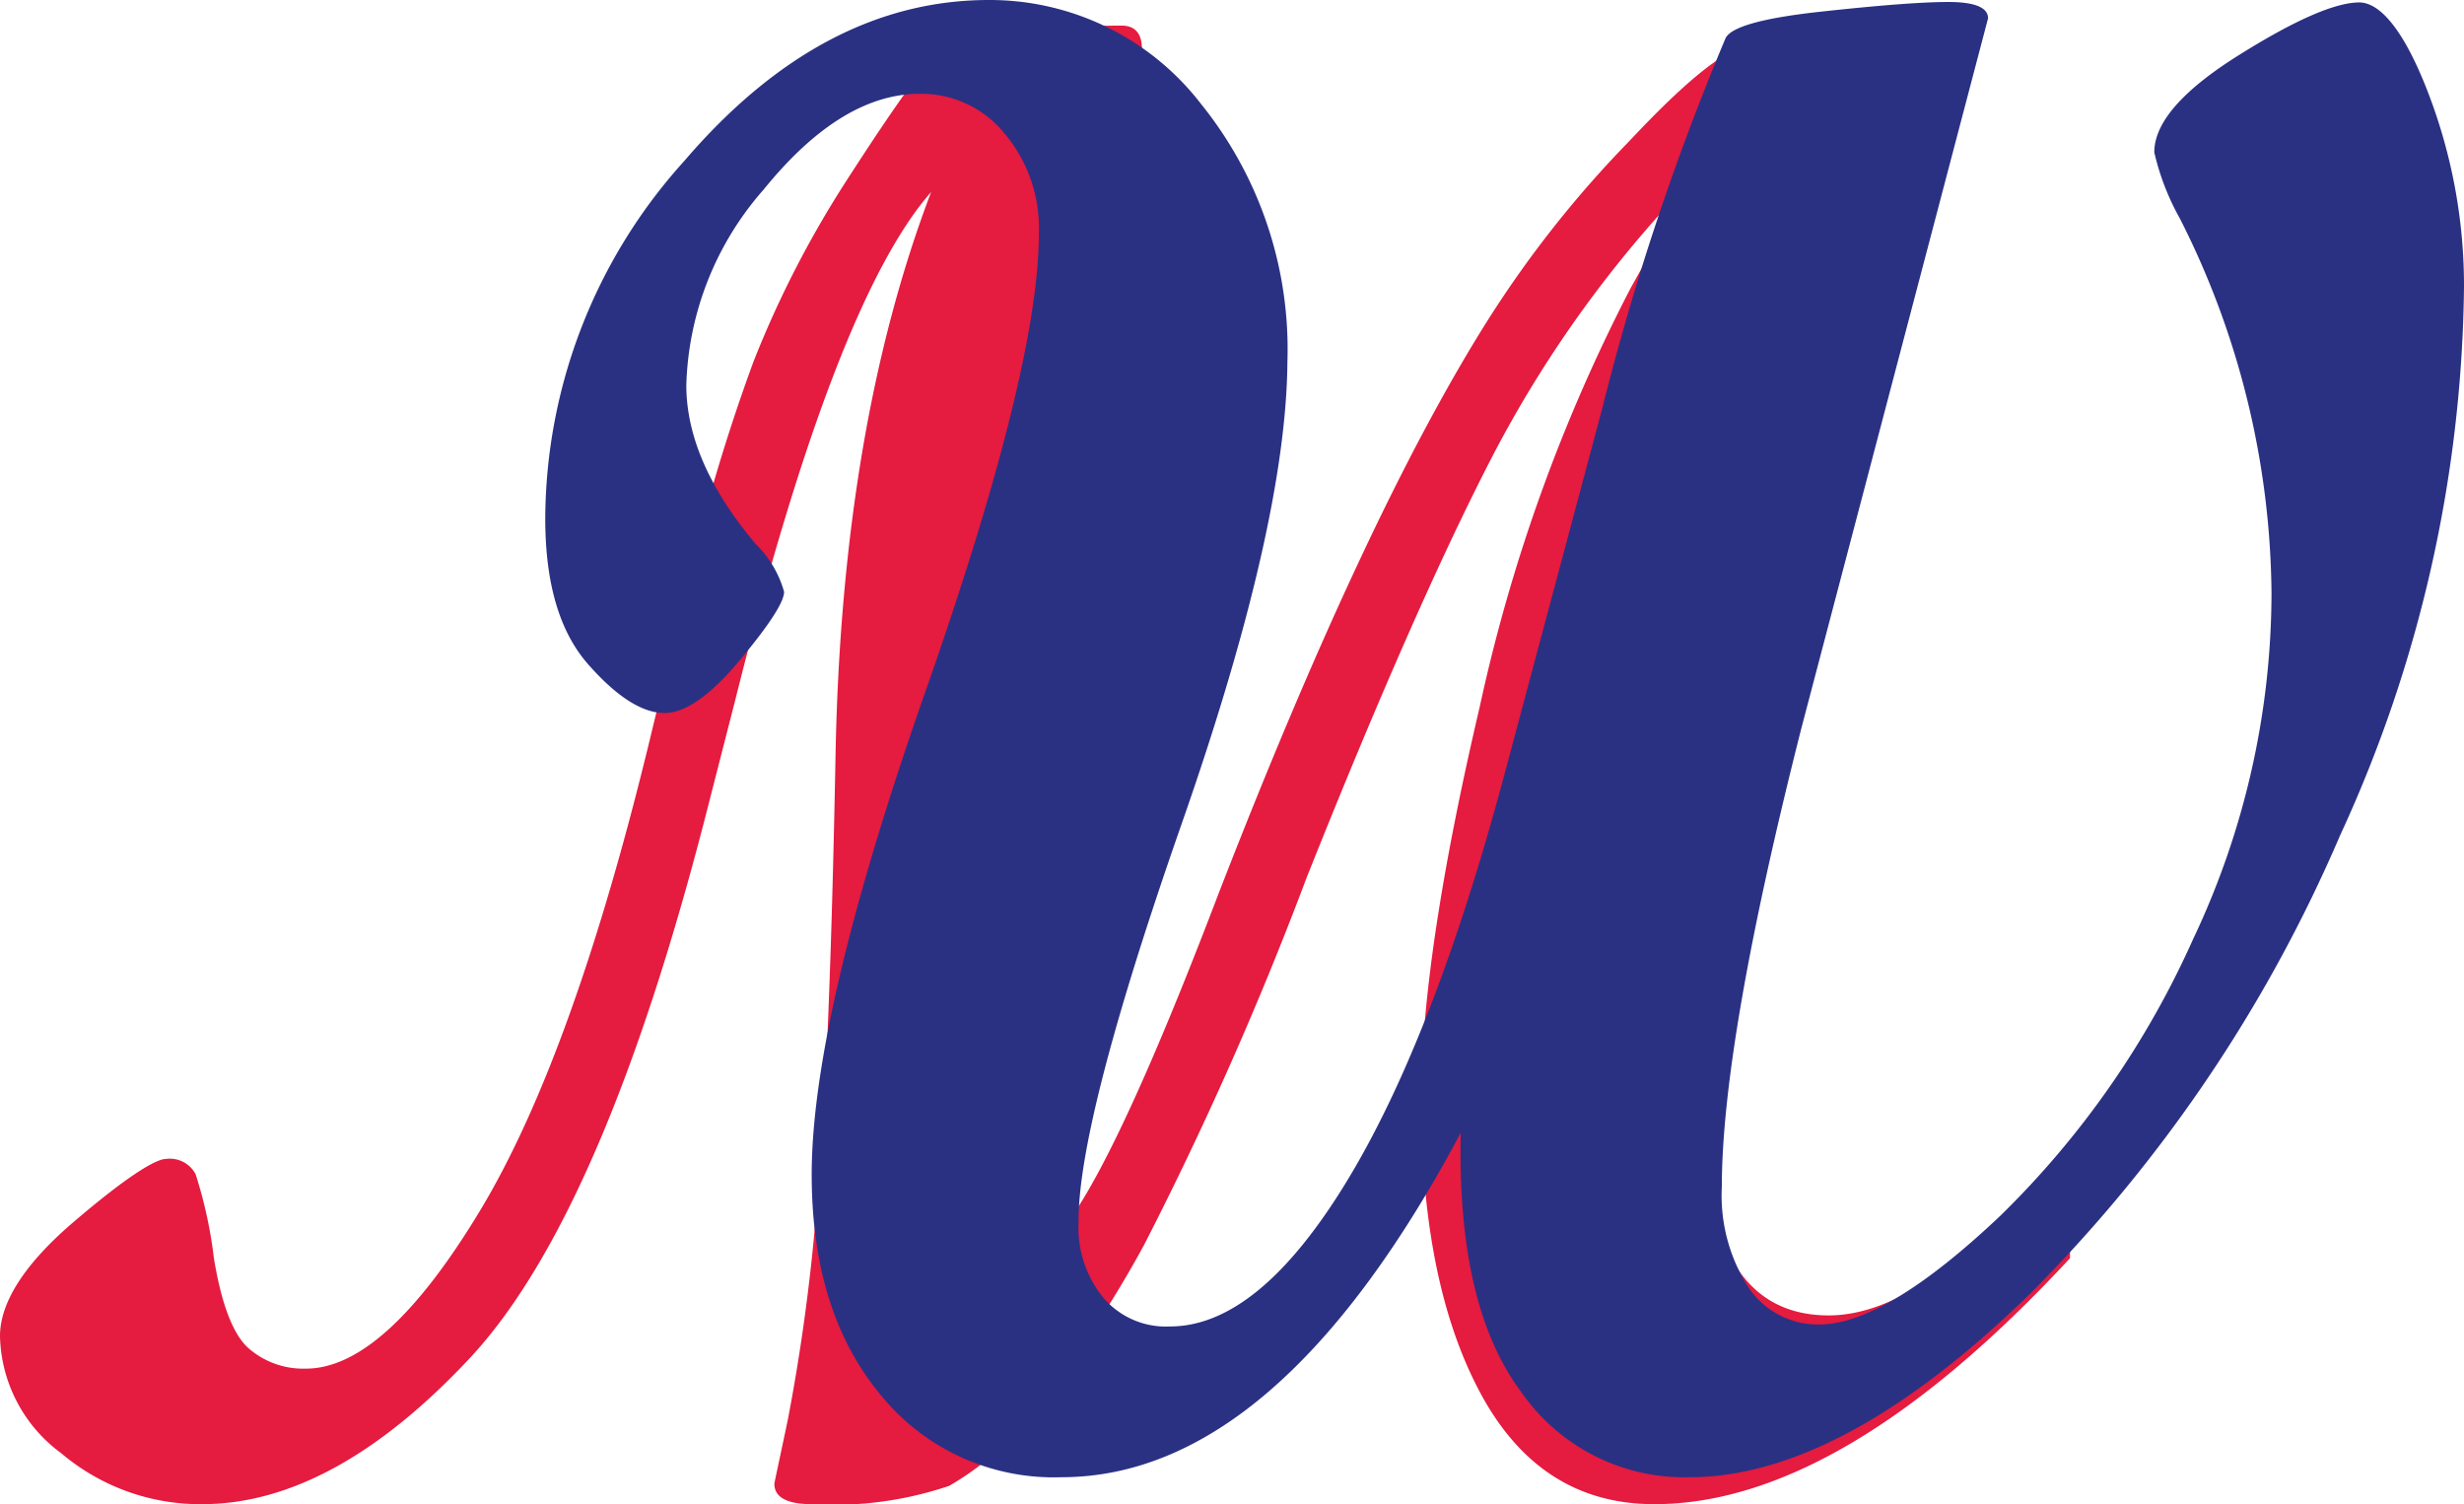
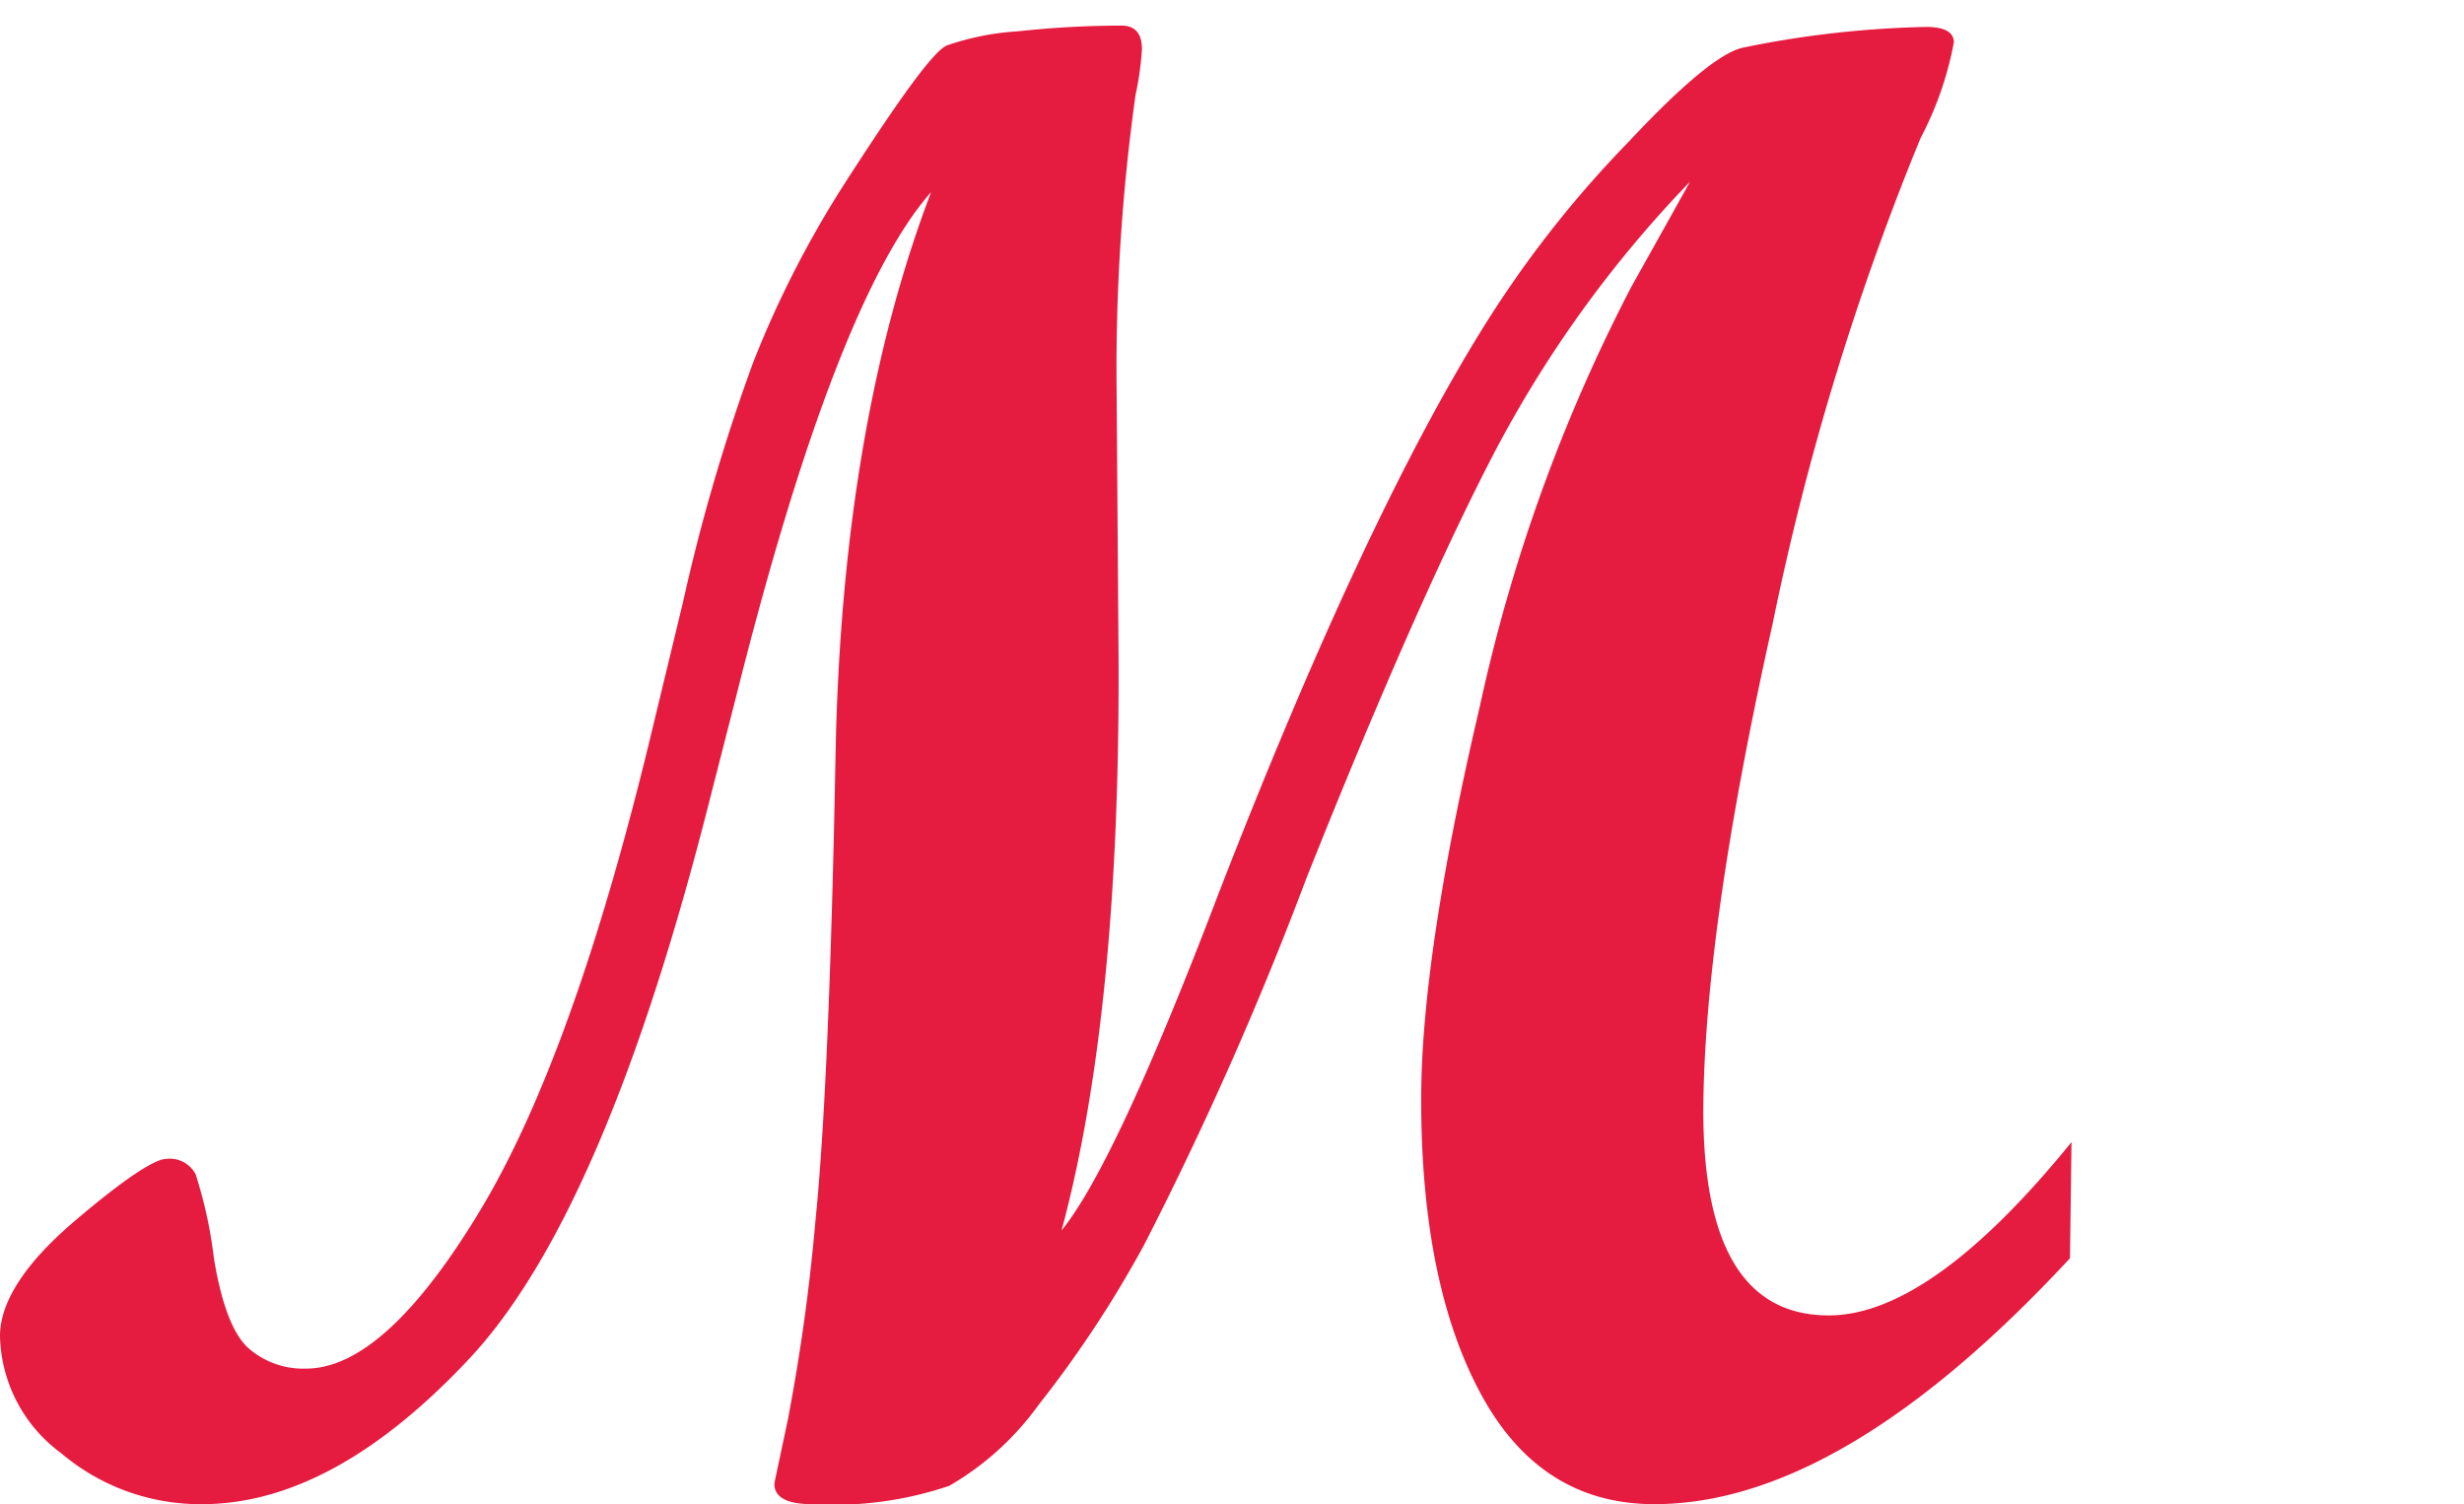
<svg xmlns="http://www.w3.org/2000/svg" viewBox="0 0 111.62 68.14">
  <g id="Calque_2" data-name="Calque 2">
    <g id="Calque_1-2" data-name="Calque 1">
      <path d="M93.77,57Q83.44,68.14,74.94,68.14q-5.16,0-7.86-5t-2.7-13.34q0-6.47,2.65-17.77a76.3,76.3,0,0,1,6.85-19l2.68-4.8a53.24,53.24,0,0,0-9,12.53q-3.51,6.81-8.37,19a159.32,159.32,0,0,1-7.37,16.65,50.87,50.87,0,0,1-4.77,7.23A13,13,0,0,1,43,67.31a16.3,16.3,0,0,1-6.21.83c-1.14,0-1.71-.31-1.71-.92,0-.06.21-1,.61-2.91a89,89,0,0,0,1.25-9q.63-6.21.91-21.09T42.18,8.7q-4.35,4.94-8.87,23l-1.16,4.53Q27.4,55,21.25,61.56T9.19,68.14a9.74,9.74,0,0,1-6.42-2.31A6.76,6.76,0,0,1,0,60.53C0,59,1.11,57.26,3.33,55.36S7,52.5,7.53,52.5a1.32,1.32,0,0,1,1.33.69A20.19,20.19,0,0,1,9.69,57c.34,2.07.86,3.43,1.55,4.06a3.76,3.76,0,0,0,2.62.94q3.56,0,7.87-7.13t7.86-22l1.35-5.59a85.09,85.09,0,0,1,3.19-10.89,46.61,46.61,0,0,1,4.16-8.12c2.5-3.88,4-5.95,4.6-6.21a12,12,0,0,1,3.21-.64,43.73,43.73,0,0,1,4.71-.26c.61,0,.92.36.92,1.06a13.56,13.56,0,0,1-.29,2.08,89.43,89.43,0,0,0-.86,13l.09,12.37q.09,16.14-2.58,26.07,2.44-3,7.1-15.23,6.75-17.4,12.28-26.12a49.55,49.55,0,0,1,6.34-8Q77.53,2.42,79,2.15a45.44,45.44,0,0,1,8.26-.93c.83,0,1.25.24,1.25.7A15.31,15.31,0,0,1,87,6.26a122.41,122.41,0,0,0-6.7,22q-3.1,13.85-3.14,22.05,0,9.28,5.68,9.28,4.62,0,11-7.85Z" style="fill:#e51b3f" />
-       <path d="M66.17,51.32q-8.31,15.6-18.09,15.6a10.1,10.1,0,0,1-8.22-3.77q-3.09-3.75-3.09-9.94,0-7.2,5.15-21.88t5.14-20.76a6.64,6.64,0,0,0-1.55-4.52,4.86,4.86,0,0,0-3.85-1.8q-3.55,0-7.06,4.33a14,14,0,0,0-3.51,8.86q0,3.47,3.14,7.2a4.85,4.85,0,0,1,1.29,2.17q0,.69-2,3.09t-3.42,2.4c-1,0-2.16-.73-3.46-2.21s-1.94-3.68-1.94-6.6A24.29,24.29,0,0,1,31,7.29Q37.24,0,44.8,0a12.08,12.08,0,0,1,9.6,4.7,17.7,17.7,0,0,1,3.92,11.71q-.06,7.38-4.78,20.88T48.86,55.37A5,5,0,0,0,50,58.81a3.72,3.72,0,0,0,3,1.28q4,0,8-6.56t7.24-18.78l4.34-16.24A115.53,115.53,0,0,1,78.16,1.75c.22-.52,1.65-.93,4.31-1.22S87.06.09,88.26.09s1.8.25,1.8.74L81.6,33Q78,47.2,78,53.76a7.7,7.7,0,0,0,1.2,4.55A3.78,3.78,0,0,0,82.41,60q3,0,8.19-4.91a40.73,40.73,0,0,0,8.75-12.55A36.69,36.69,0,0,0,102.9,26.9a38.13,38.13,0,0,0-4.15-17,11.28,11.28,0,0,1-1.16-3q0-2,3.81-4.39t5.47-2.4c1,0,2.1,1.39,3.16,4.18A24.35,24.35,0,0,1,111.62,13,60.71,60.71,0,0,1,106,37.86,66.29,66.29,0,0,1,91.82,58.75q-8.44,8.16-15.27,8.17A9,9,0,0,1,68.87,63Q66,59.12,66.17,51.32Z" style="fill:#2a3183" />
    </g>
  </g>
</svg>